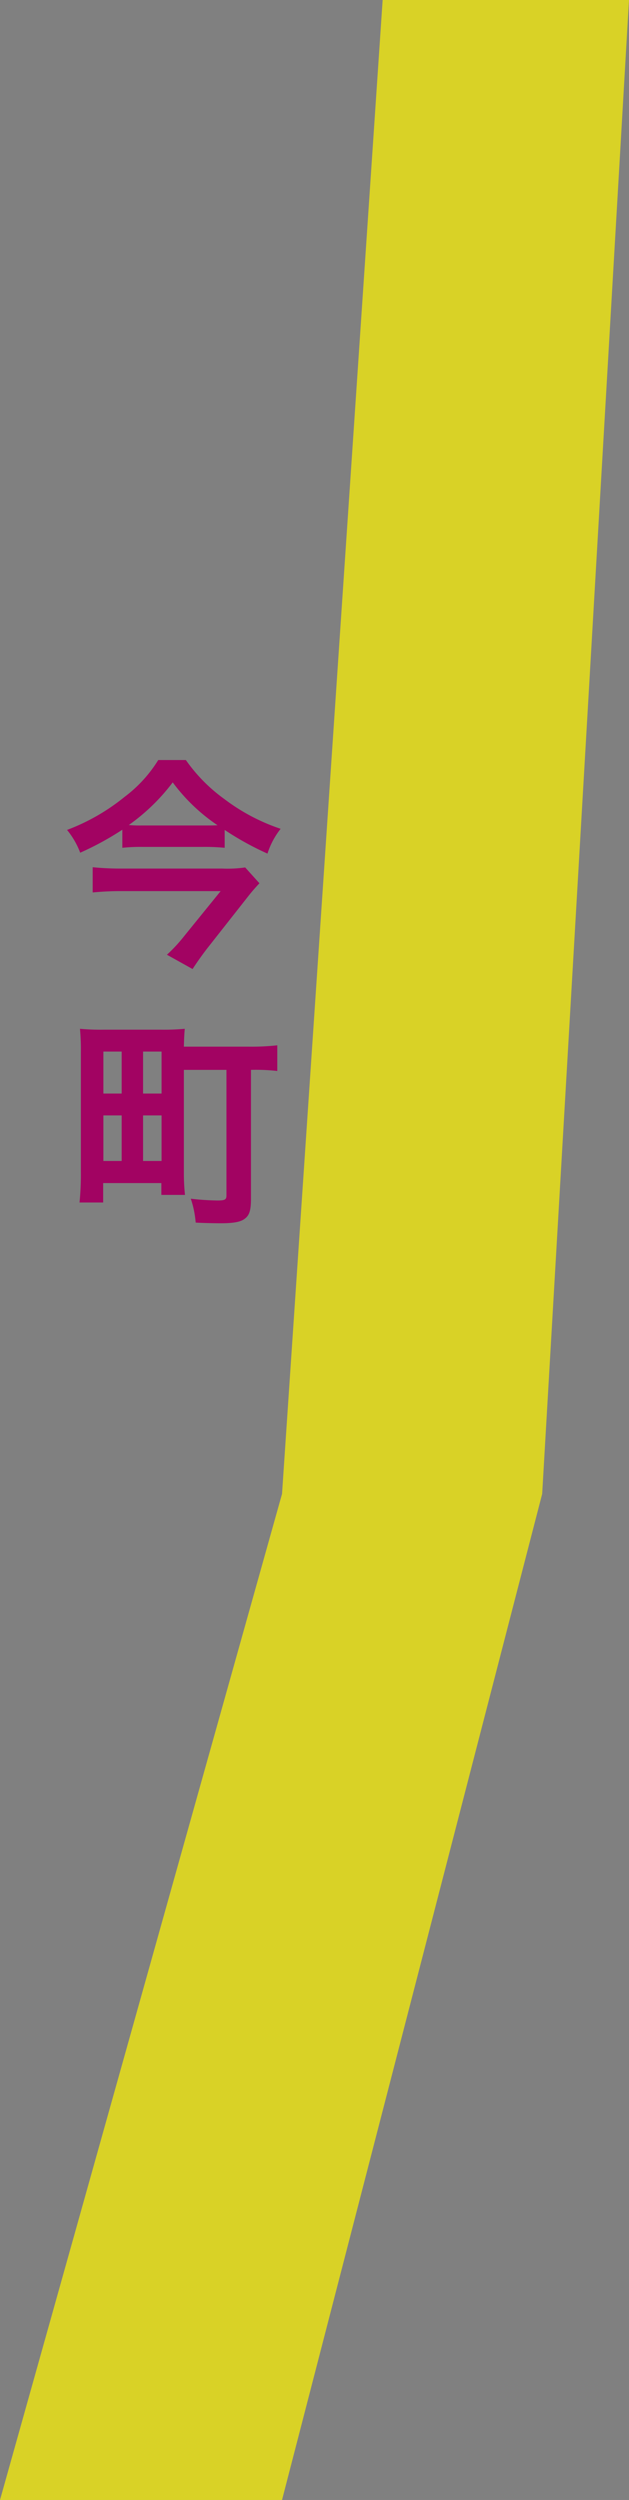
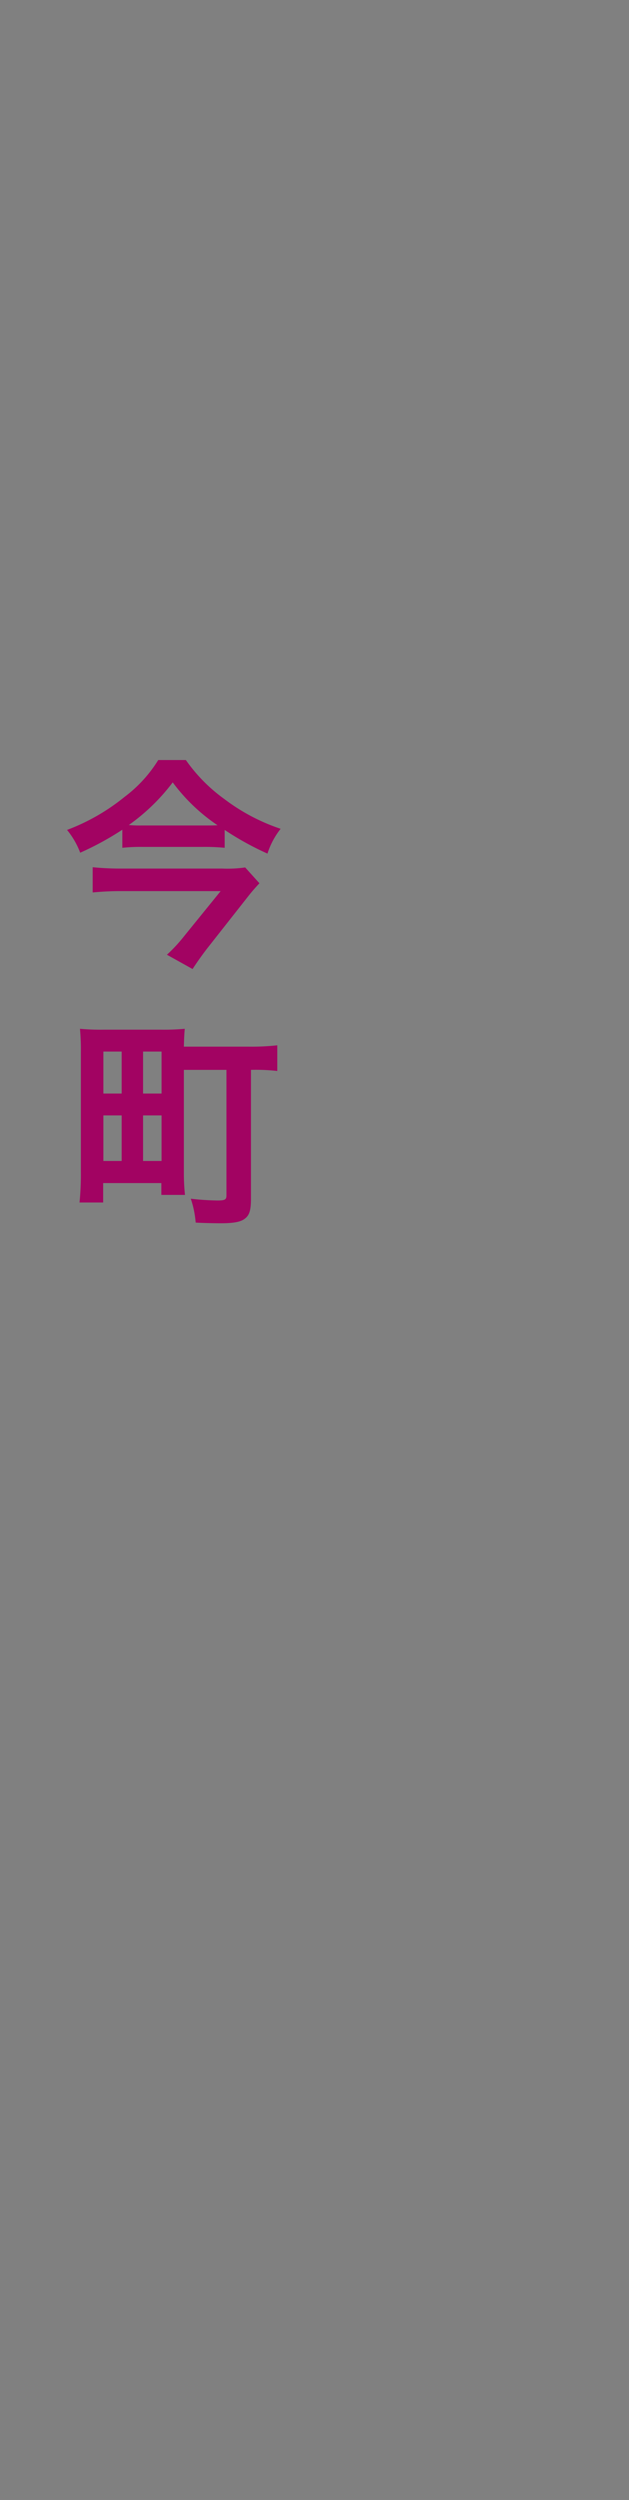
<svg xmlns="http://www.w3.org/2000/svg" width="84.639" height="335.913">
  <rect width="100%" height="100%" fill="#808080" stroke="none" />
  <path d="M30.232 111.515a39.4 39.4 0 005.76 3.18 10.484 10.484 0 011.77-3.33 26.424 26.424 0 01-7.56-3.99 22.031 22.031 0 01-5.19-5.25h-3.72a18 18 0 01-4.53 4.95 27.73 27.73 0 01-7.74 4.44 10.791 10.791 0 011.77 3.06 39.762 39.762 0 005.67-3.09v2.43a24.232 24.232 0 012.76-.12h8.07a28.109 28.109 0 012.94.12zm-11.16-.6a15.462 15.462 0 01-1.74-.06 26.781 26.781 0 005.91-5.73 24.526 24.526 0 006.03 5.76c-.45.03-1.02.03-1.77.03zm13.92 5.64a16.88 16.88 0 01-3.09.15h-13.68a36.972 36.972 0 01-3.75-.18v3.39c1.26-.12 2.49-.18 3.72-.18h13.5l-4.92 6.06a21.1 21.1 0 01-2.31 2.49l3.45 1.92c.63-.96 1.14-1.68 1.89-2.67l5.79-7.35c.36-.45 1.02-1.2 1.32-1.5zm-8.25 27.2h5.73v16.89c0 .54-.21.66-1.2.66a34.335 34.335 0 01-3.6-.24 13.284 13.284 0 01.66 3.21c1.02.06 2.52.09 3.36.09 1.74 0 2.73-.18 3.27-.63.6-.45.81-1.14.81-2.64v-17.34a25.3 25.3 0 013.54.15v-3.45a31.958 31.958 0 01-3.81.18h-8.76c.03-1.14.06-1.71.12-2.4a30.872 30.872 0 01-3.18.12h-7.74a30.5 30.5 0 01-3.18-.12 30.349 30.349 0 01.12 3.12v16.14a37.188 37.188 0 01-.18 4.08h3.18v-2.61h7.83v1.59h3.18a27 27 0 01-.15-2.88zm-10.83-2.46h2.46v5.64h-2.46zm5.34 0h2.49v5.64h-2.49zm-5.34 8.58h2.46v6.12h-2.46zm5.34 0h2.49v6.12h-2.49z" fill="#a20362" />
-   <path d="M27.538 335.913H0l37.951-135.185L51.49 0h33.148L72.956 200.728 37.95 335.913z" fill="#fff500" opacity=".7" style="mix-blend-mode:multiply;isolation:isolate" />
</svg>